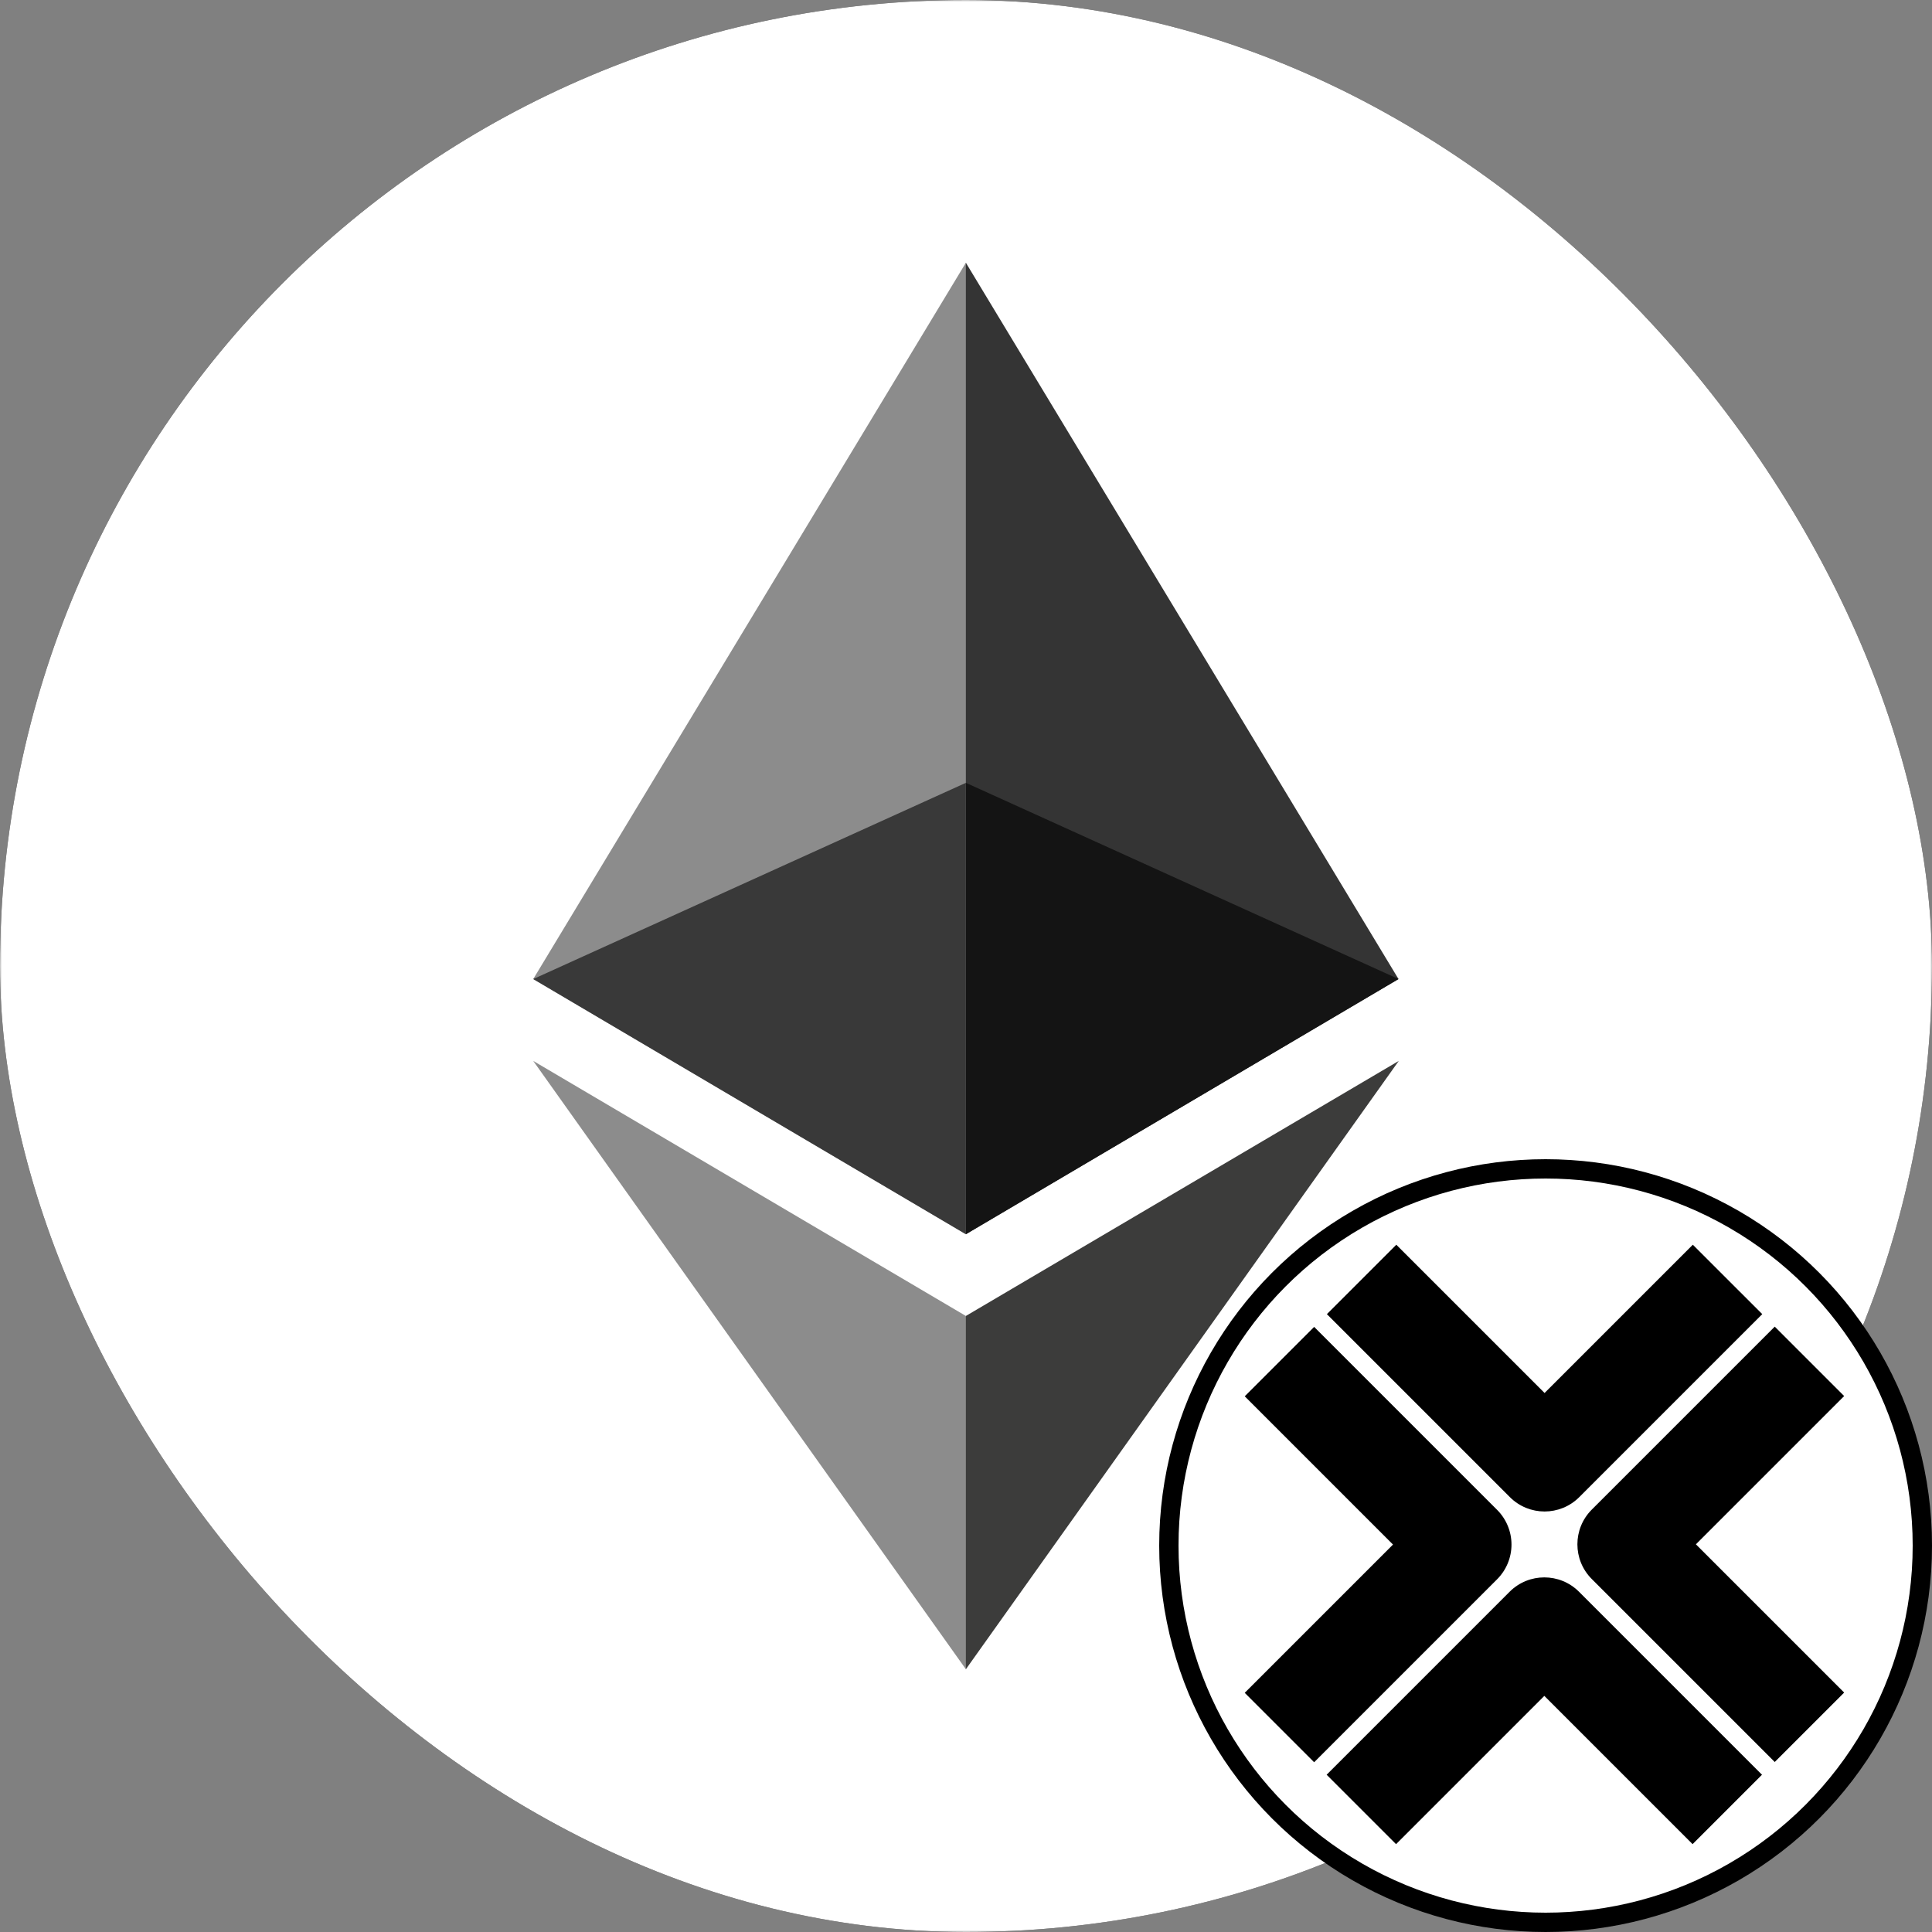
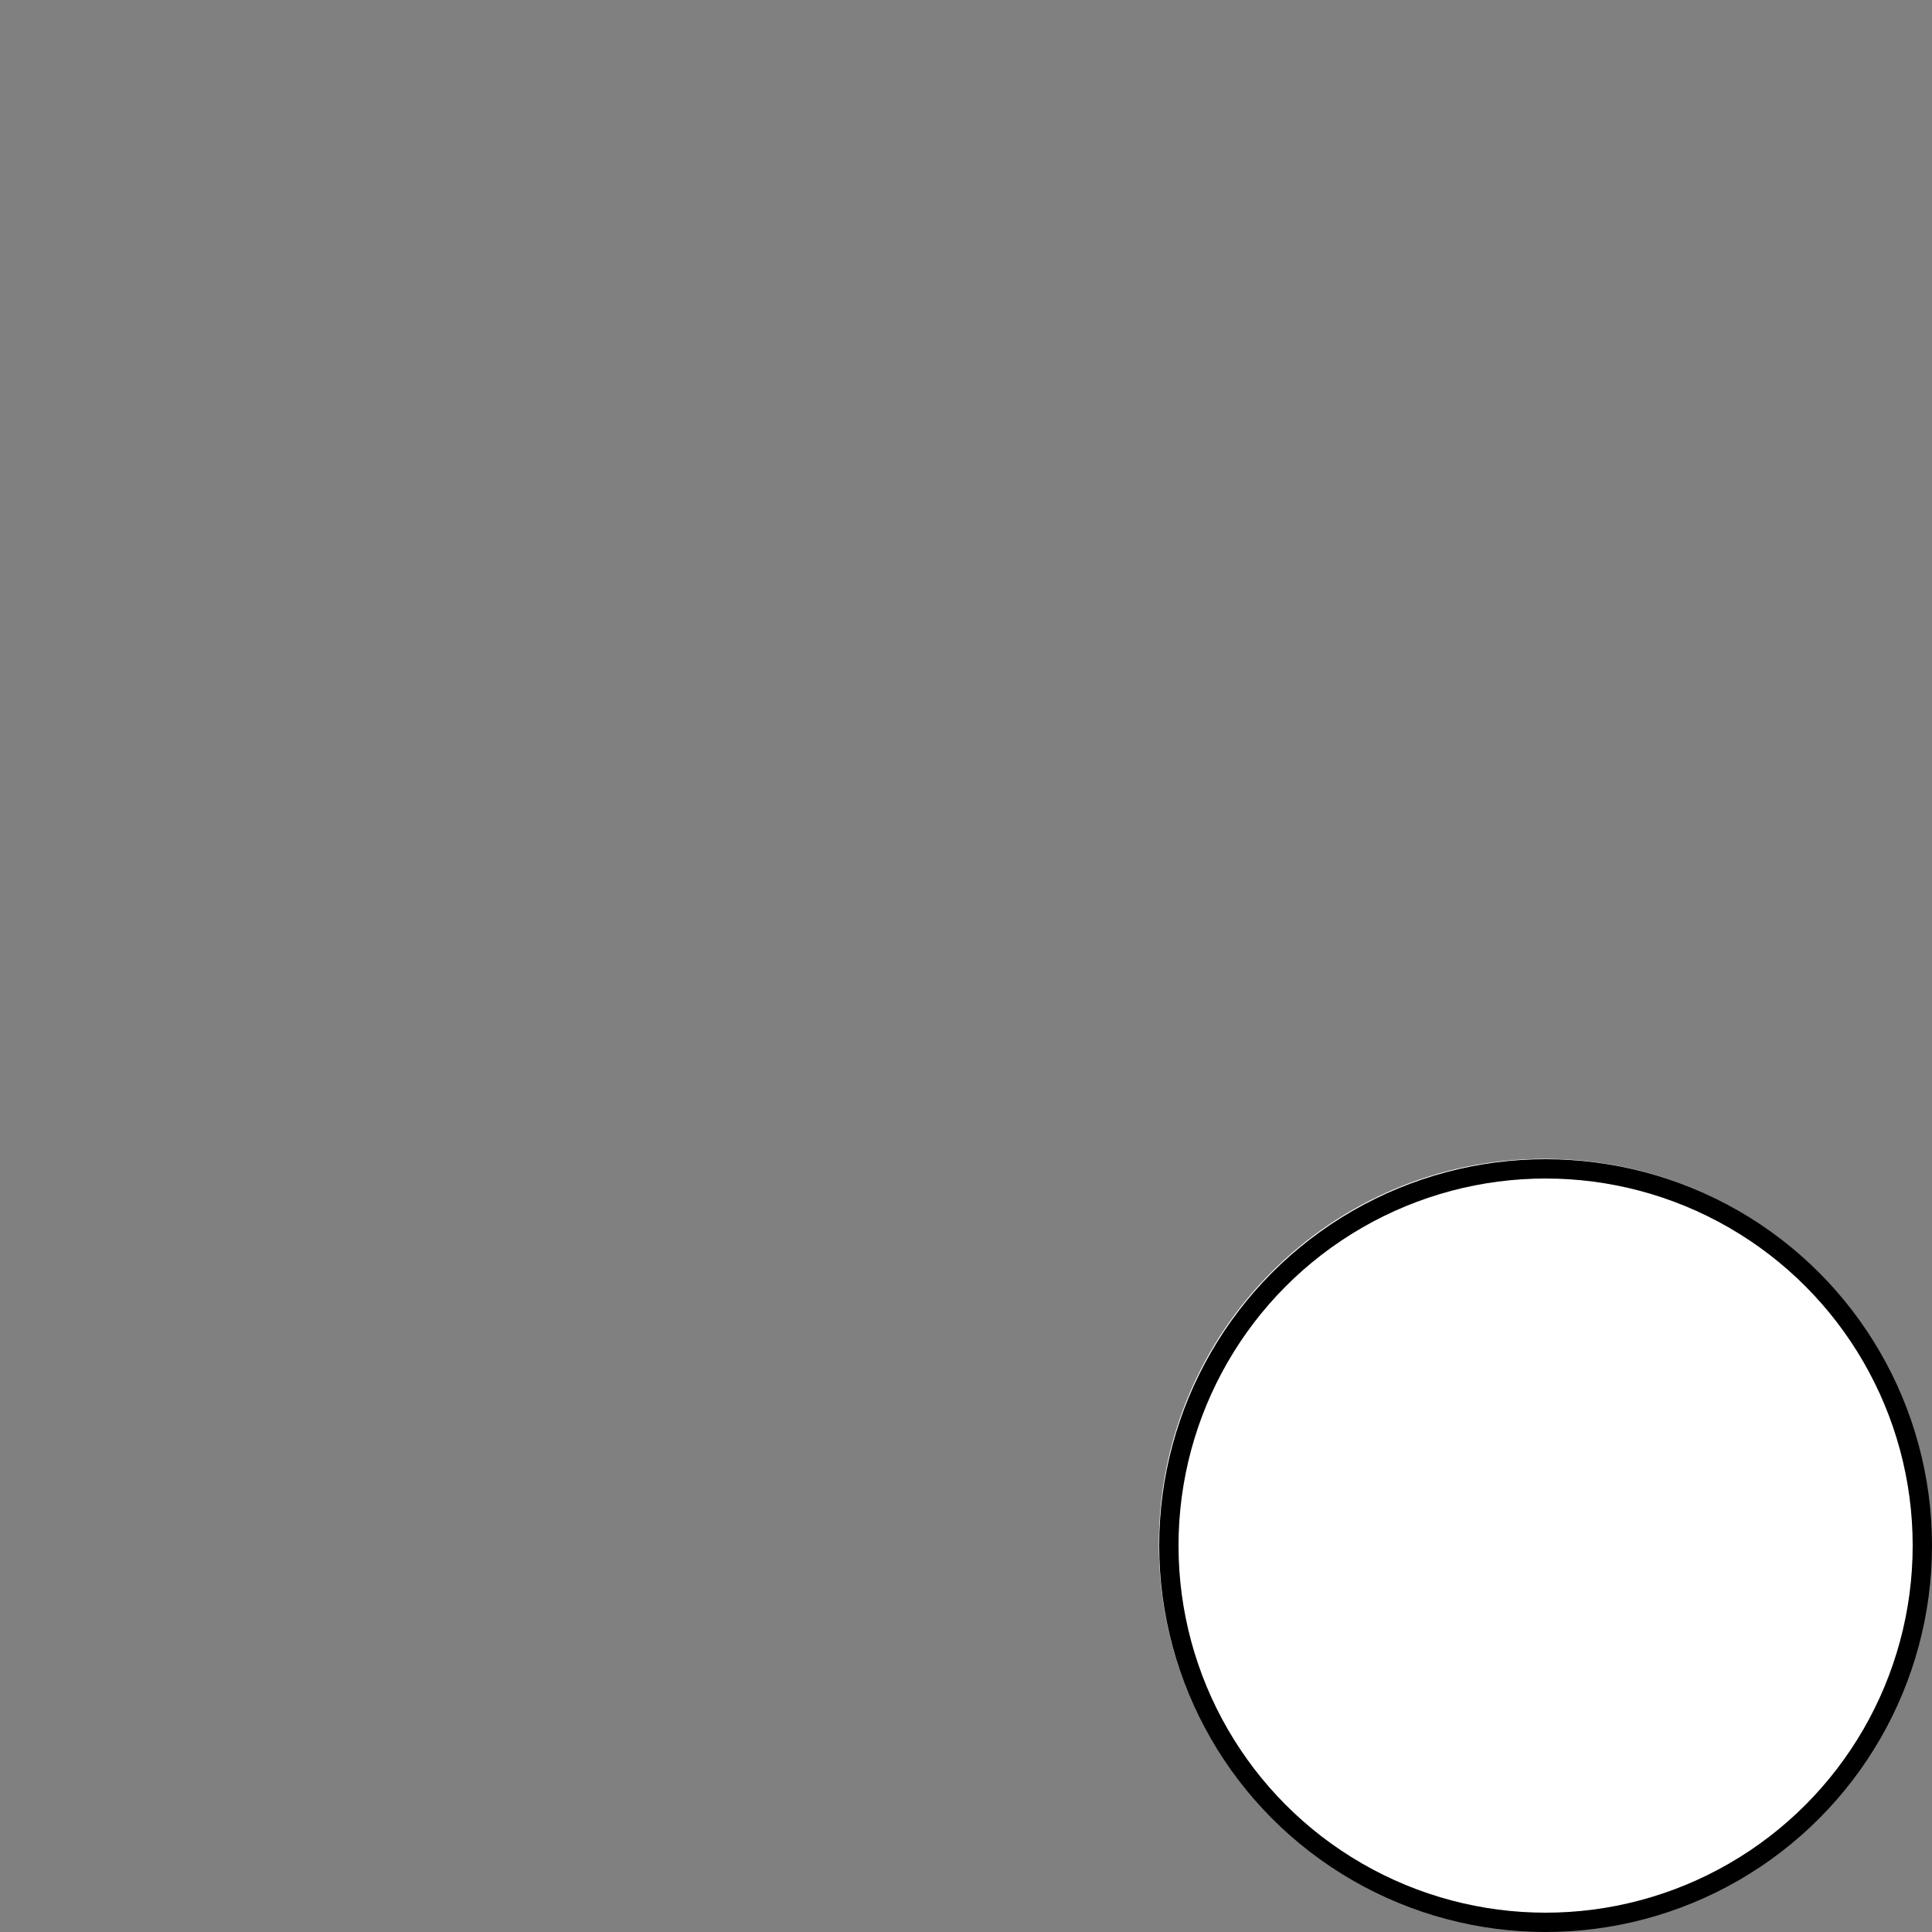
<svg xmlns="http://www.w3.org/2000/svg" width="500" height="500" viewBox="0 0 500 500" fill="none">
  <rect x="0" y="0" width="500" height="500" fill="#808080" stroke="none" />
  <g clip-path="url(#clip0_1184_1498)">
    <mask id="mask0_1184_1498" style="mask-type:alpha" maskUnits="userSpaceOnUse" x="0" y="0" width="500" height="500">
-       <rect width="500" height="500" fill="#D9D9D9" />
-     </mask>
+       </mask>
    <g mask="url(#mask0_1184_1498)">
      <g clip-path="url(#clip1_1184_1498)">
        <path d="M250 500C388.071 500 500 388.071 500 250C500 111.929 388.071 0 250 0C111.929 0 0 111.929 0 250C0 388.071 111.929 500 250 500Z" fill="white" />
-         <path d="M249.968 68L247.52 76.295V316.98L249.968 319.416L361.932 253.376L249.968 68Z" fill="#343434" />
        <path d="M249.968 68L138 253.376L249.968 319.416V202.594V68Z" fill="#8C8C8C" />
        <path d="M249.968 340.568L248.588 342.246V427.982L249.968 432L362 274.564L249.968 340.568Z" fill="#3C3C3B" />
        <path d="M249.968 432V340.568L138 274.564L249.968 432Z" fill="#8C8C8C" />
        <path d="M249.968 319.416L361.932 253.376L249.968 202.594V319.416Z" fill="#141414" />
        <path d="M138 253.376L249.968 319.416V202.594L138 253.376Z" fill="#393939" />
      </g>
    </g>
  </g>
  <g clip-path="url(#clip2_1184_1498)">
    <path d="M399.7 499.5C454.818 499.5 499.5 454.818 499.5 399.7C499.5 344.582 454.818 299.899 399.7 299.899C344.582 299.899 299.899 344.582 299.899 399.7C299.899 454.818 344.582 499.5 399.7 499.5Z" fill="white" />
-     <path d="M408.715 387.451L456.071 340.097L438.105 322.134L399.734 360.505L361.362 322.134L343.398 340.097L390.752 387.451C393.232 389.931 396.483 391.172 399.734 391.172C402.984 391.172 406.235 389.932 408.715 387.451ZM477.267 438.038L438.896 399.667L477.267 361.295L459.303 343.332L411.95 390.686C406.99 395.646 406.99 403.689 411.95 408.649L459.303 456.003L477.267 438.038ZM399.668 438.894L438.039 477.265L456.002 459.301L408.65 411.948C403.688 406.987 395.647 406.987 390.685 411.948L343.332 459.301L361.297 477.265L399.668 438.894ZM387.452 408.714C389.835 406.331 391.173 403.101 391.173 399.733C391.173 396.364 389.835 393.133 387.452 390.75L340.099 343.397L322.135 361.362L360.506 399.733L322.135 438.104L340.099 456.068L387.452 408.714Z" fill="black" />
  </g>
  <circle cx="400" cy="400" r="97.5" stroke="black" stroke-width="5" />
  <defs>
    <clipPath id="clip0_1184_1498">
-       <rect width="500" height="500" rx="250" fill="white" />
-     </clipPath>
+       </clipPath>
    <clipPath id="clip1_1184_1498">
      <rect width="500" height="500" fill="white" />
    </clipPath>
    <clipPath id="clip2_1184_1498">
      <rect width="200" height="200" fill="white" transform="translate(299.6 299.6)" />
    </clipPath>
  </defs>
</svg>